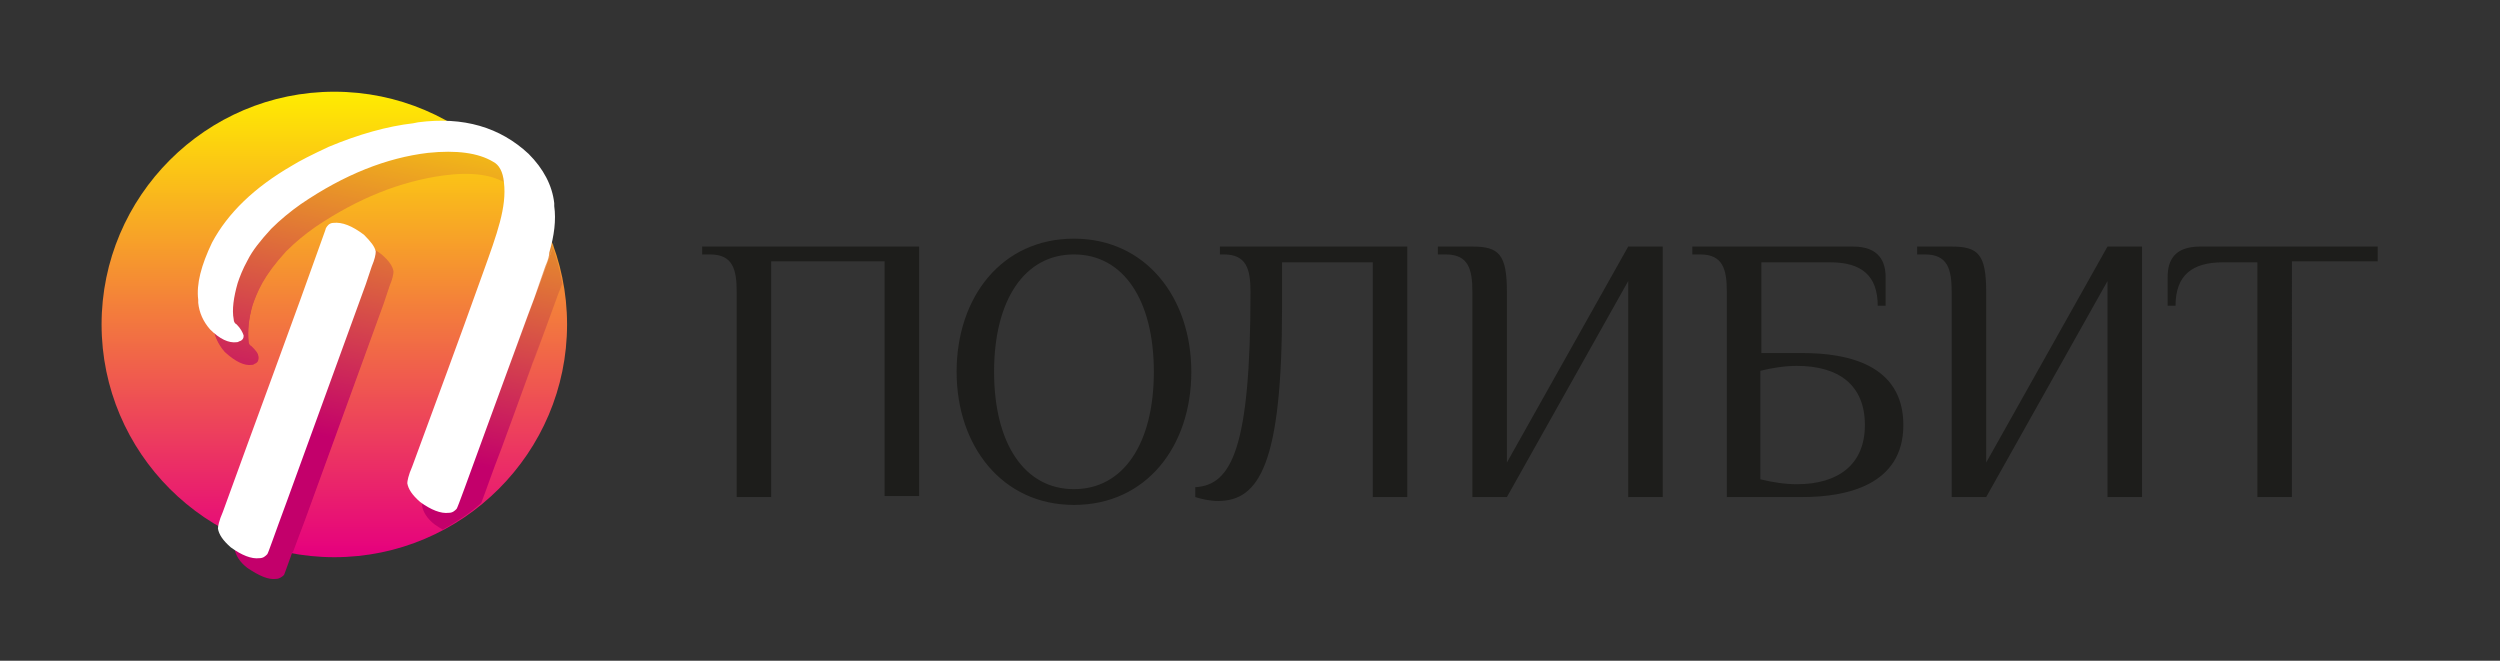
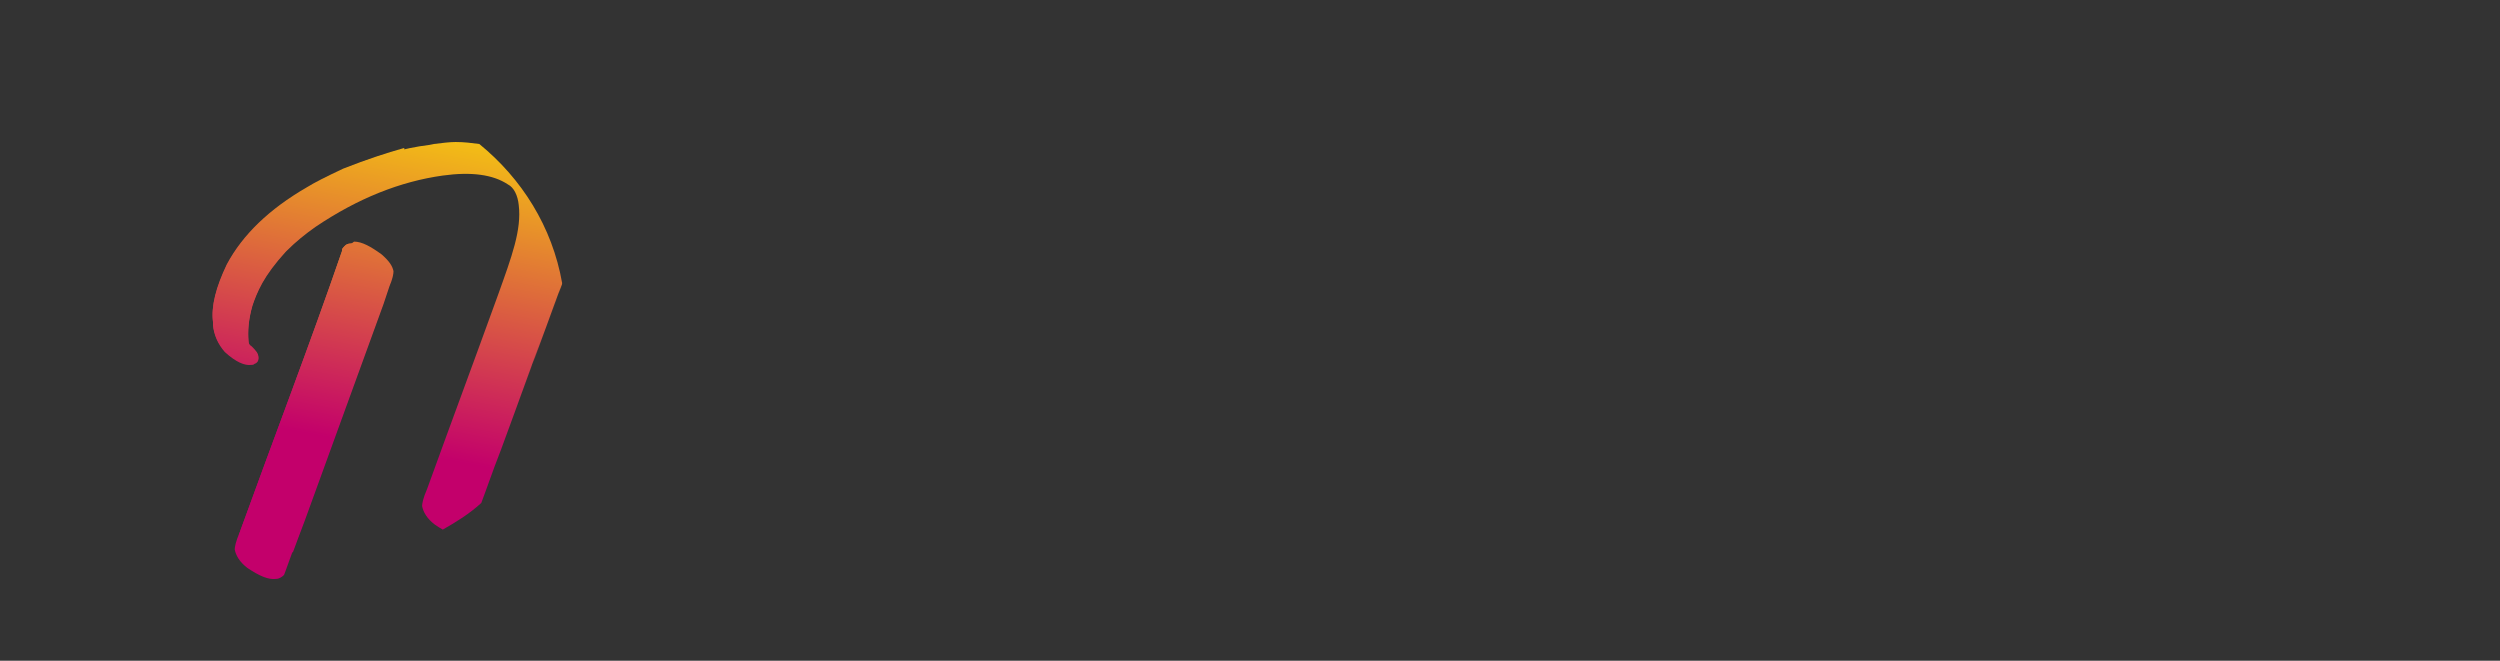
<svg xmlns="http://www.w3.org/2000/svg" xmlns:xlink="http://www.w3.org/1999/xlink" version="1.1" id="Слой_1" x="0px" y="0px" viewBox="0 0 253.5 67" style="enable-background:new 0 0 253.5 67;" xml:space="preserve">
  <rect x="0" y="0" width="253.5" height="67" fill="#333333" stroke="none" />
  <style type="text/css">
	.st0{clip-path:url(#SVGID_00000086664814356221987940000001195859211262091929_);fill:#1D1D1B;}
	
		.st1{clip-path:url(#SVGID_00000134238530307355736240000000849602844092988305_);fill:url(#SVGID_00000166677642390491720160000009510034705631368859_);}
	
		.st2{clip-path:url(#SVGID_00000083084144176027486740000008417914539506250124_);fill:url(#SVGID_00000086670955091984261910000013606193930847566263_);}
	
		.st3{clip-path:url(#SVGID_00000031929464847227986220000000821324000494277810_);fill:url(#SVGID_00000051369207879432006960000004430147037179717823_);}
	.st4{clip-path:url(#SVGID_00000031183718126794077240000006194701708697707184_);fill:#FFFFFF;}
</style>
  <g>
    <defs>
      <rect id="SVGID_1_" x="-172" y="-32.9" width="595.3" height="841.9" />
    </defs>
    <clipPath id="SVGID_00000138568027870730119370000002275908529556024752_">
      <use xlink:href="#SVGID_1_" style="overflow:visible;" />
    </clipPath>
-     <path style="clip-path:url(#SVGID_00000138568027870730119370000002275908529556024752_);fill:#1D1D1B;" d="M223.1,25   c-2.7,0-3.3,1.5-3.3,3.1V31h0.8c0-3.1,1.7-4.4,4.8-4.4h3.5v23.8h3.5V26.5h8.7V25H223.1z M213.7,50.4h3.5V25h-3.5l-12.3,21.9V29.6   c0-3.8-0.8-4.6-3.5-4.6h-3.5v0.8h0.8c2.3,0,2.7,1.5,2.7,3.8v20.8h3.5l12.3-21.9V50.4z M171.6,25v0.8h0.8c2.3,0,2.7,1.5,2.7,3.8   v20.8h7.7c4.4,0,10.2-1.2,10.2-7.3c0-6.2-5.8-7.3-10.2-7.3h-4.2v-9.2h7c3.1,0,4.8,1.3,4.8,4.4h0.8v-2.9c0-1.5-0.6-3.1-3.3-3.1   H171.6z M189.1,43.1c0,4-2.7,6-6.9,6c-1.2,0-2.5-0.2-3.7-0.5V37.6c1.2-0.3,2.5-0.5,3.7-0.5C186.4,37.1,189.1,39,189.1,43.1    M165.1,50.4h3.5V25h-3.5l-12.3,21.9V29.6c0-3.8-0.8-4.6-3.5-4.6h-3.5v0.8h0.8c2.3,0,2.7,1.5,2.7,3.8v20.8h3.5l12.3-21.9V50.4z    M123.7,25v0.8h0.4c2.3,0,2.7,1.5,2.7,3.8c0,15.8-1.9,19.6-5.6,19.8v1c0.6,0.2,1.5,0.4,2.3,0.4c4.2,0,6.5-3.8,6.5-19.6v-4.6h9.2   v23.8h3.5V25H123.7z M97,37.7c0,7.5,4.6,13.5,11.9,13.5c7.3,0,11.9-5.9,11.9-13.5c0-7.5-4.6-13.5-11.9-13.5   C101.6,24.2,97,30.1,97,37.7 M117,37.7c0,7.3-3.1,11.9-8.1,11.9c-5,0-8.1-4.6-8.1-11.9s3.1-11.9,8.1-11.9   C113.9,25.8,117,30.4,117,37.7 M93.1,25H71.2v0.8H72c2.3,0,2.7,1.5,2.7,3.8v20.8h3.5V26.5h11.5v23.8h3.5V25z" />
  </g>
  <g>
    <defs>
-       <path id="SVGID_00000098185187316723469710000018197526985061324455_" d="M10.3,32.9c0,13,10.6,23.6,23.6,23.6    s23.6-10.6,23.6-23.6c0-13-10.6-23.6-23.6-23.6S10.3,19.9,10.3,32.9" />
-     </defs>
+       </defs>
    <clipPath id="SVGID_00000182513434409385209640000006006612231413982379_">
      <use xlink:href="#SVGID_00000098185187316723469710000018197526985061324455_" style="overflow:visible;" />
    </clipPath>
    <linearGradient id="SVGID_00000142141907878608610730000005060993100842389388_" gradientUnits="userSpaceOnUse" x1="17.818" y1="1511.71" x2="18.818" y2="1511.71" gradientTransform="matrix(0 -47.173 -47.173 0 71345.078 896.999)">
      <stop offset="0" style="stop-color:#E6007E" />
      <stop offset="1" style="stop-color:#FFED00" />
    </linearGradient>
-     <rect x="10.3" y="9.3" style="clip-path:url(#SVGID_00000182513434409385209640000006006612231413982379_);fill:url(#SVGID_00000142141907878608610730000005060993100842389388_);" width="47.2" height="47.2" />
  </g>
  <g>
    <defs>
      <path id="SVGID_00000114779058262337864410000003739689278395634309_" d="M35.5,24.7c-0.2,0-0.4,0.1-0.5,0.2    c-0.2,0.2-0.4,0.4-0.3,0.5c-3.2,9.3-7,19.2-10.4,28.6c0,0.1-0.1,0.2-0.1,0.3c1.7,0.8,3.5,1.4,5.5,1.7c0.3-0.8,0.7-1.9,1.2-3.2    l8-22c0.3-0.9,0.5-1.5,0.6-1.8c0.3-0.7,0.4-1.2,0.4-1.5c-0.1-0.5-0.4-1-1.2-1.7c-1.1-0.8-2-1.3-2.8-1.3    C35.7,24.7,35.6,24.7,35.5,24.7 M44,14.6l-0.5,0.1c-2.5,0.3-5.4,1.1-8.7,2.5c-1.7,0.8-2.9,1.4-3.7,1.9c-3.8,2.2-6.5,4.8-8.1,7.8    c-1.1,2.3-1.6,4.2-1.4,5.8l0,0.3c0.1,1,0.5,1.9,1.2,2.7c1.1,1,2,1.4,2.7,1.3c0.1,0,0.2,0,0.3-0.1c0.3-0.1,0.4-0.3,0.4-0.5l0-0.1    c0-0.4-0.3-0.7-0.7-1.1c-0.2-0.1-0.3-0.3-0.3-0.5c-0.1-1.1,0-2.3,0.4-3.7c0.2-0.6,0.5-1.4,1-2.3c0.5-0.9,1.3-2,2.4-3.2    c1-1,2-1.8,3-2.5c4.3-2.9,8.6-4.6,12.9-5.2c2.9-0.4,5.1-0.1,6.6,0.9c0.6,0.3,1,1.1,1.1,2.1c0.3,2.5-0.7,5.2-2.1,9.1    c-2.9,8-4.3,11.7-7.2,19.7c-0.4,0.9-0.5,1.5-0.5,1.7c0.1,0.6,0.5,1.3,1.3,1.9c0.3,0.2,0.6,0.4,0.8,0.5c1.4-0.8,2.7-1.6,3.9-2.7    c0.5-1.3,1.1-3.1,2-5.4c2-5.4,3.4-9.4,4.5-12.3c-0.4,1.1-0.9,2.4-1.4,3.9c-2.1,5.7-0.3,0.8,1.5-4.1c0.6-1.6,1.1-3.1,1.6-4.3    c0,0,0,0,0,0c-0.4,1.1-0.9,2.5-1.6,4.5c0.8-2.3,1.3-3.7,1.5-4.2c0-0.1,0.1-0.2,0.1-0.4c-1-5.7-4.1-10.6-8.4-14.1    c-0.8-0.1-1.5-0.2-2.4-0.2C45.6,14.4,44.8,14.5,44,14.6" />
    </defs>
    <clipPath id="SVGID_00000134233844784652892000000009555187615528324018_">
      <use xlink:href="#SVGID_00000114779058262337864410000003739689278395634309_" style="overflow:visible;" />
    </clipPath>
    <linearGradient id="SVGID_00000069381586741368197810000011841715610041347202_" gradientUnits="userSpaceOnUse" x1="19.291" y1="1515.655" x2="20.291" y2="1515.655" gradientTransform="matrix(7.535 -39.413 -39.413 -7.535 59628.316 12225.553)">
      <stop offset="0" style="stop-color:#C3006B" />
      <stop offset="1" style="stop-color:#FFED00" />
    </linearGradient>
    <polygon style="clip-path:url(#SVGID_00000134233844784652892000000009555187615528324018_);fill:url(#SVGID_00000069381586741368197810000011841715610041347202_);" points="   13.7,54.6 22.7,7.8 64.8,15.9 55.8,62.7  " />
  </g>
  <g>
    <defs>
      <path id="SVGID_00000068679393687680584230000011083571335053496499_" d="M35.5,24.7c-0.2,0-0.4,0.1-0.5,0.2    c-0.2,0.2-0.4,0.4-0.3,0.5c-3.2,9.3-7,19.2-10.4,28.6c-0.4,0.9-0.5,1.5-0.5,1.7c0.1,0.6,0.5,1.3,1.3,1.9c1.2,0.8,2.1,1.2,2.9,1.1    c0.3,0,0.6-0.2,0.8-0.4c0.1-0.2,0.7-2,2-5.4l8-22c0.3-0.9,0.5-1.5,0.6-1.8c0.3-0.7,0.4-1.2,0.4-1.5c-0.1-0.5-0.4-1-1.2-1.7    c-1.1-0.8-2-1.3-2.8-1.3C35.7,24.7,35.6,24.7,35.5,24.7 M34.8,17.1c-1.7,0.8-2.9,1.4-3.7,1.9c-3.8,2.2-6.5,4.8-8.1,7.8    c-1.1,2.3-1.6,4.2-1.4,5.8l0,0.3c0.1,1,0.5,1.9,1.2,2.7c1.1,1,2,1.4,2.7,1.3c0.1,0,0.2,0,0.3-0.1c0.3-0.1,0.4-0.3,0.4-0.5l0-0.1    c0-0.4-0.3-0.7-0.7-1.1c-0.2-0.1-0.3-0.3-0.3-0.5c-0.1-1.1,0-2.3,0.4-3.7c0.2-0.6,0.5-1.4,1-2.3c0.5-0.9,1.3-2,2.4-3.2    c1-1,2-1.8,3-2.5c3-2,6.1-3.5,9-4.4V15C39.2,15.5,37.1,16.2,34.8,17.1" />
    </defs>
    <clipPath id="SVGID_00000093863818337058769100000007104260219816115084_">
      <use xlink:href="#SVGID_00000068679393687680584230000011083571335053496499_" style="overflow:visible;" />
    </clipPath>
    <linearGradient id="SVGID_00000077313697392391206060000001723579608069268357_" gradientUnits="userSpaceOnUse" x1="19.291" y1="1515.555" x2="20.291" y2="1515.555" gradientTransform="matrix(7.535 -39.413 -39.413 -7.535 59616.988 12223.388)">
      <stop offset="0" style="stop-color:#C3006B" />
      <stop offset="1" style="stop-color:#FFED00" />
    </linearGradient>
    <polygon style="clip-path:url(#SVGID_00000093863818337058769100000007104260219816115084_);fill:url(#SVGID_00000077313697392391206060000001723579608069268357_);" points="   13.3,57.3 22.1,11.4 49.2,16.6 40.4,62.5  " />
  </g>
  <g>
    <defs>
      <rect id="SVGID_00000103974283720891108340000000716866267891446920_" x="-172" y="-32.9" width="595.3" height="841.9" />
    </defs>
    <clipPath id="SVGID_00000044140248029011543160000000206851321665425593_">
      <use xlink:href="#SVGID_00000103974283720891108340000000716866267891446920_" style="overflow:visible;" />
    </clipPath>
-     <path style="clip-path:url(#SVGID_00000044140248029011543160000000206851321665425593_);fill:#FFFFFF;" d="M29.1,50.8   c-1.3,3.5-1.9,5.3-2,5.4c-0.2,0.2-0.4,0.4-0.8,0.4c-0.8,0.1-1.8-0.3-2.9-1.1c-0.8-0.7-1.2-1.3-1.3-1.9c0-0.2,0.1-0.8,0.5-1.7   C26,42.5,29.7,32.6,33,23.3c0-0.1,0.1-0.3,0.3-0.5c0.1-0.1,0.3-0.2,0.5-0.2c0.9-0.1,1.9,0.3,3.1,1.2c0.7,0.7,1.1,1.2,1.2,1.7   c0,0.3-0.1,0.8-0.4,1.5c-0.1,0.3-0.3,0.9-0.6,1.8L29.1,50.8z M41.9,12.5l0.5-0.1c4.6-0.6,8.3,0.5,11.2,3.2c1.5,1.5,2.4,3.2,2.6,5   l0,0.3c0.2,1.4,0,3-0.5,4.7c0,0.3-0.1,0.7-0.4,1.4c-0.3,0.8-1.2,3.5-2.9,8.1c-5.1,14,13.4-36.7-3.1,8.4c-1.9,5.2-2.9,8-3,8.1   c-0.2,0.2-0.4,0.4-0.8,0.4c-0.8,0.1-1.8-0.3-2.9-1.1c-0.8-0.7-1.2-1.3-1.3-1.9c0-0.2,0.1-0.8,0.5-1.7c2.9-7.9,4.3-11.6,7.2-19.7   c1.4-3.9,2.4-6.6,2.1-9.1c-0.1-1.1-0.5-1.8-1.1-2.1c-1.5-0.9-3.7-1.2-6.6-0.9c-4.2,0.5-8.5,2.2-12.9,5.2c-1,0.7-2.1,1.6-3,2.5   c-1.1,1.2-1.9,2.2-2.4,3.2c-0.5,0.9-0.8,1.7-1,2.3c-0.4,1.4-0.6,2.7-0.4,3.7c0,0.2,0.1,0.4,0.3,0.5c0.4,0.4,0.6,0.8,0.7,1.1l0,0.1   c0,0.2-0.1,0.4-0.4,0.5c-0.1,0-0.1,0.1-0.3,0.1c-0.8,0.1-1.7-0.3-2.7-1.3c-0.7-0.8-1.1-1.7-1.2-2.7l0-0.3c-0.2-1.6,0.3-3.5,1.4-5.8   c1.6-3,4.3-5.6,8.1-7.8c0.8-0.5,2-1.1,3.7-1.9C36.4,13.6,39.3,12.8,41.9,12.5" />
  </g>
</svg>